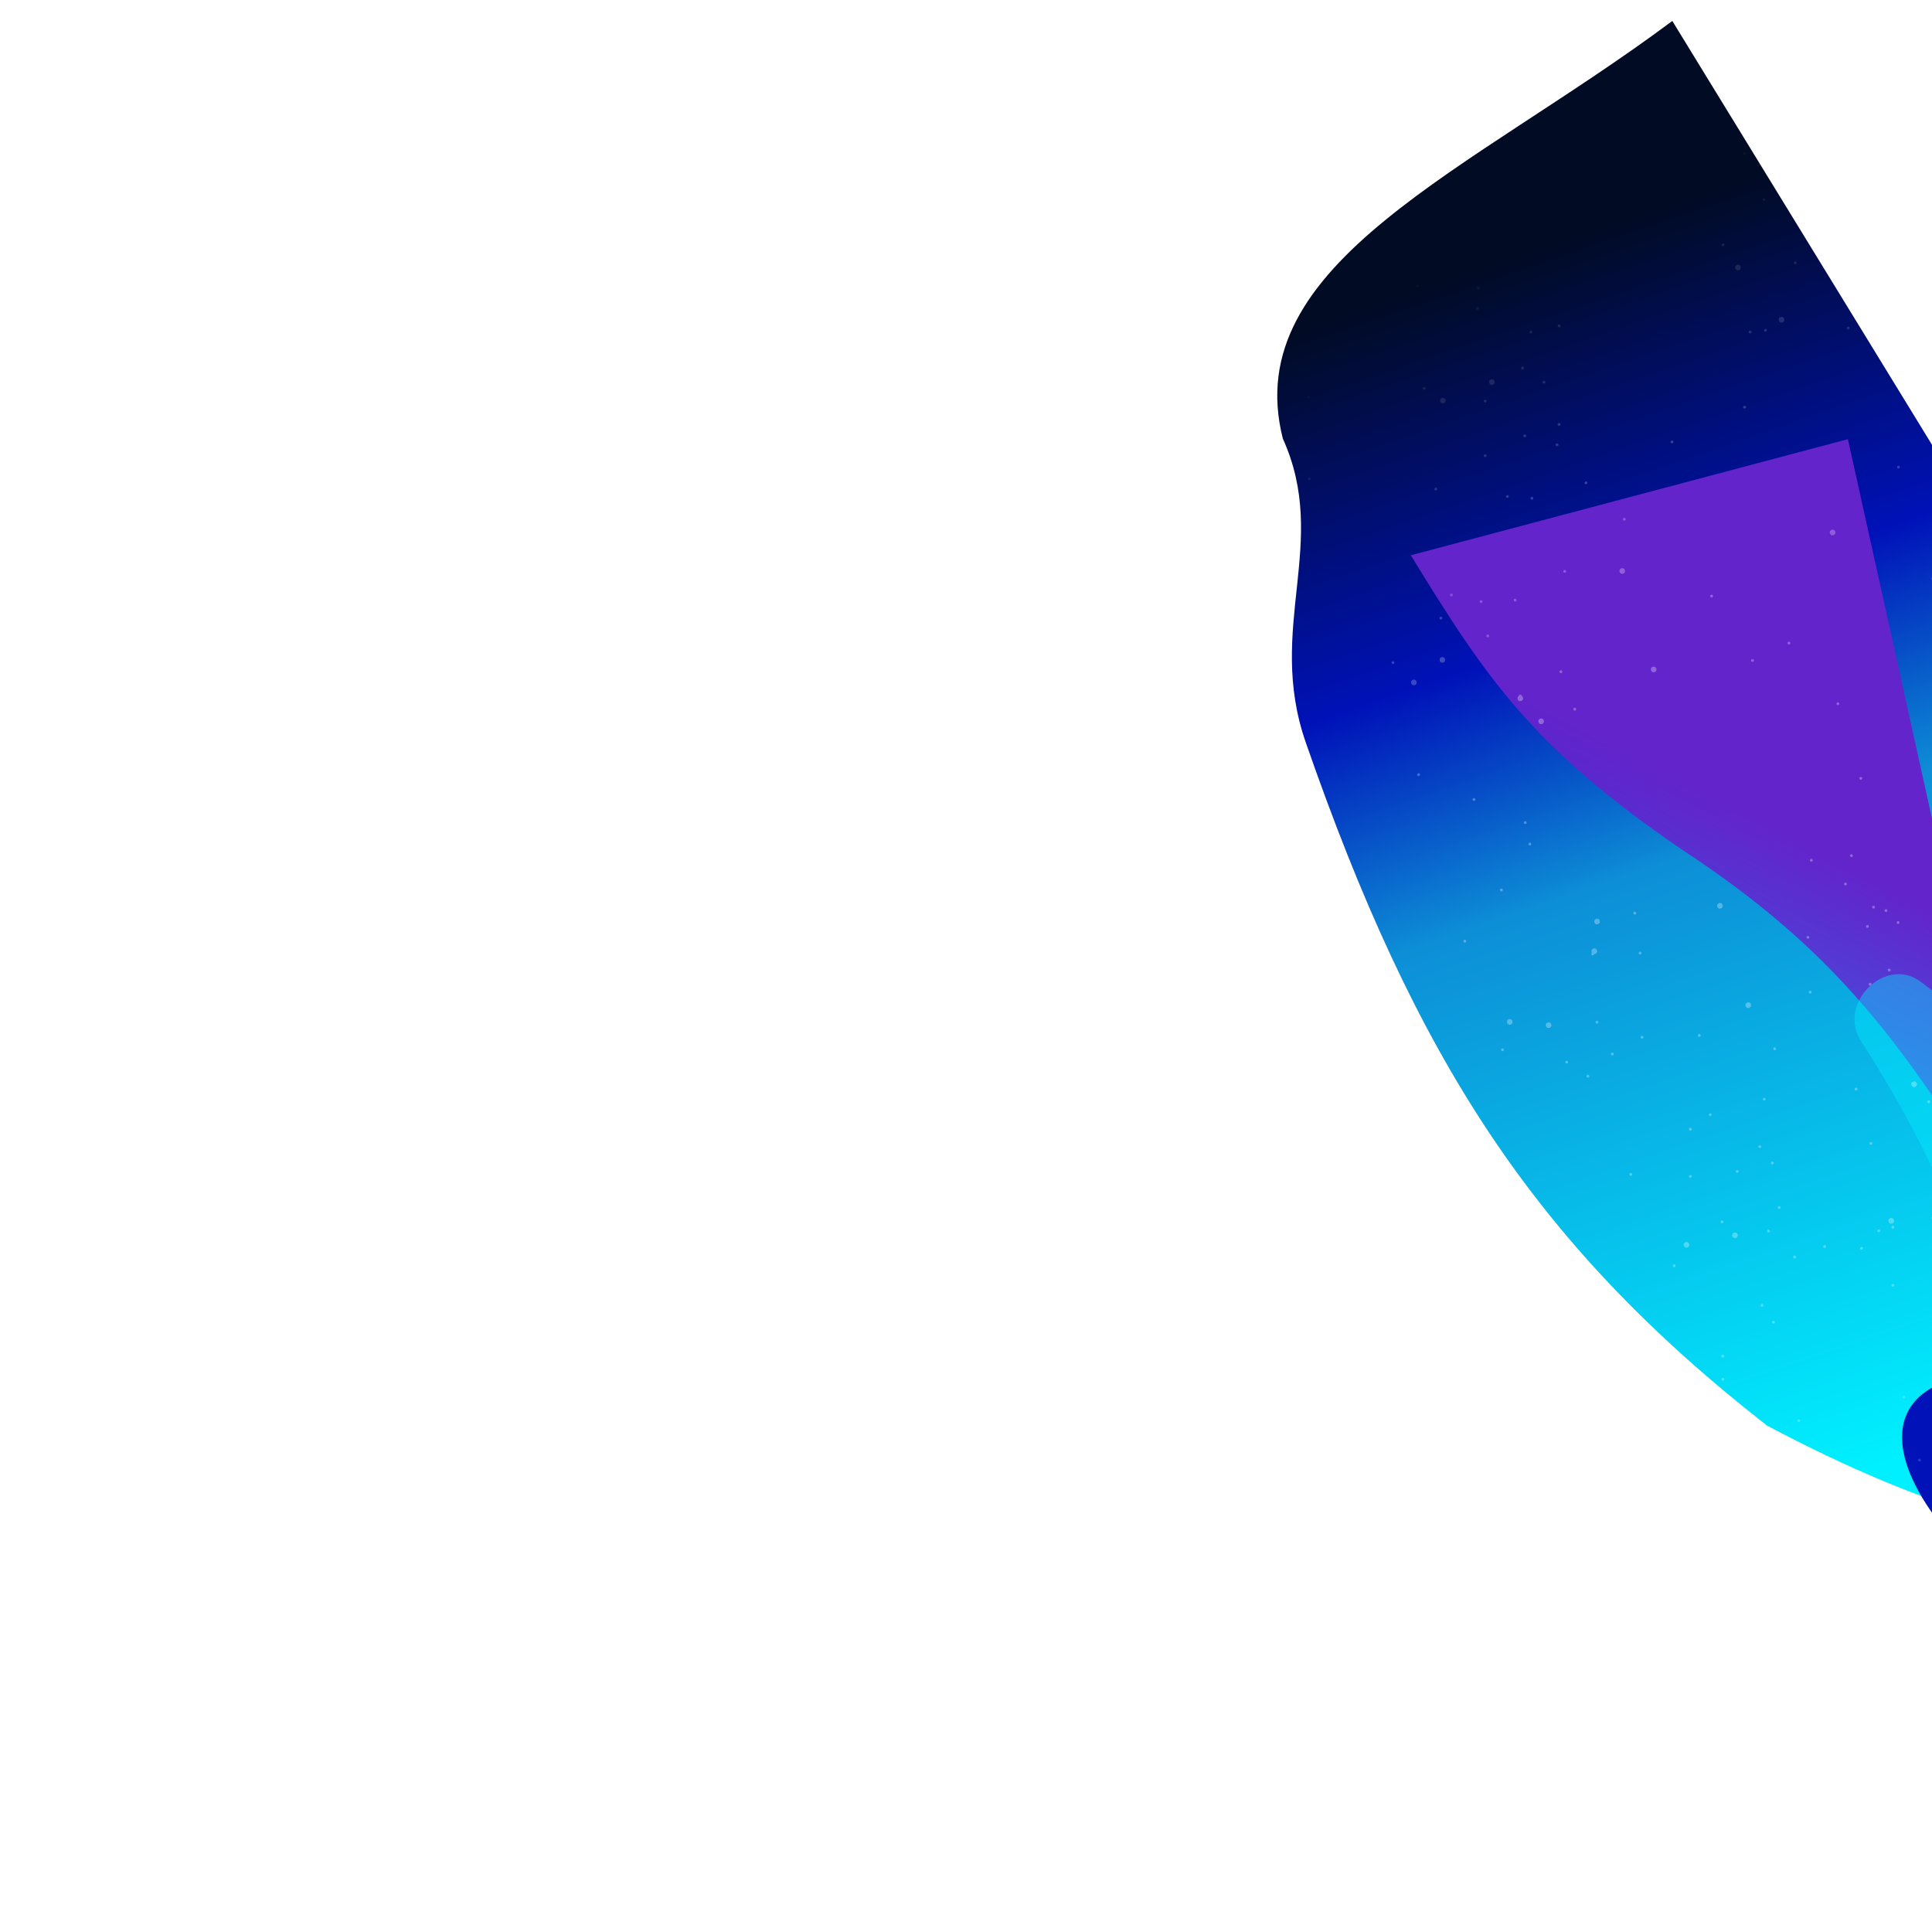
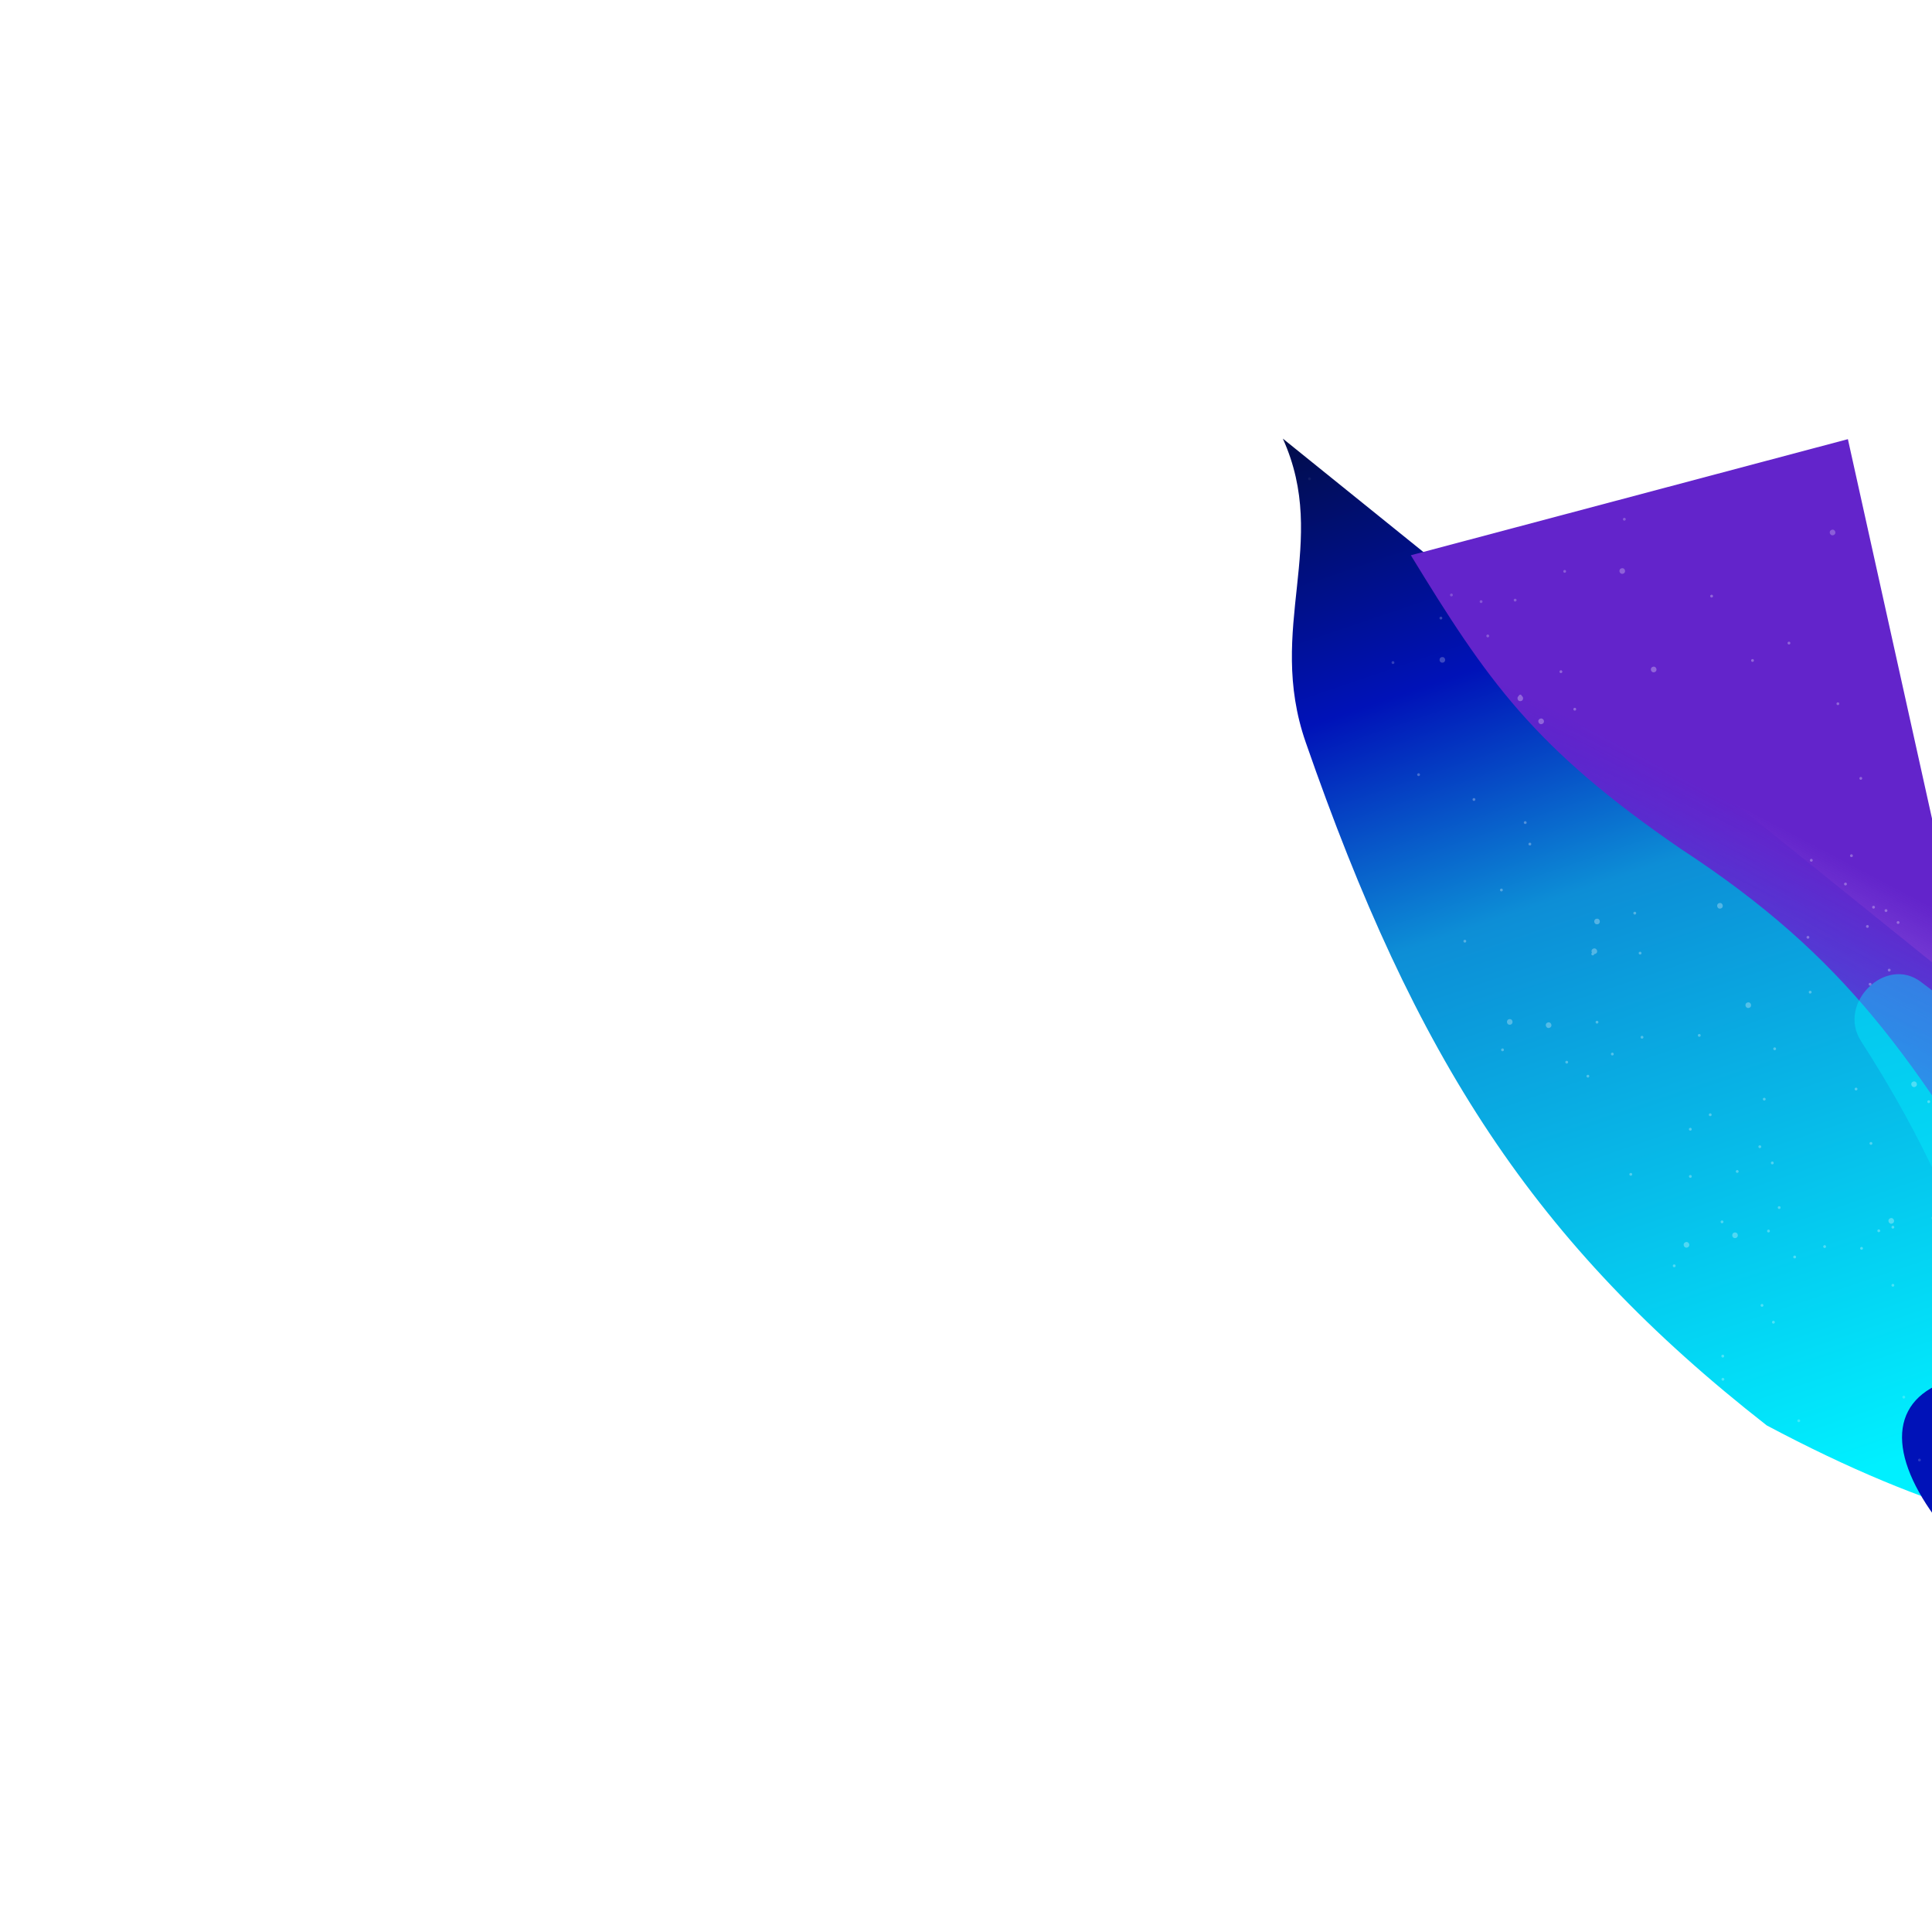
<svg xmlns="http://www.w3.org/2000/svg" width="1500" height="1500" viewBox="0 0 1500 1500" fill="none">
  <g clip-path="url(#clip0_2605_200)">
    <g filter="url(#filter0_f_2605_200)">
-       <path d="M1013.76 576.338C982.737 487.077 1032.59 421.578 995.998 340.55C961.21 203.779 1142.32 132.718 1298.38 16.27L1986.87 1139.92C1756.19 1205.9 1626.78 1242.24 1371.68 1106.68C1190.57 965.159 1098.87 821.221 1013.76 576.338Z" fill="url(#paint0_linear_2605_200)" />
+       <path d="M1013.76 576.338C982.737 487.077 1032.59 421.578 995.998 340.55L1986.87 1139.92C1756.19 1205.9 1626.78 1242.24 1371.68 1106.68C1190.57 965.159 1098.87 821.221 1013.76 576.338Z" fill="url(#paint0_linear_2605_200)" />
    </g>
    <g style="mix-blend-mode:luminosity" filter="url(#filter1_f_2605_200)">
      <path d="M1305.13 659.16C1190.34 580.512 1154.26 527.455 1095.36 431.098L1434.7 340.958L1573.57 967.43C1486.15 821.817 1434.59 743.871 1305.13 659.16Z" fill="url(#paint1_linear_2605_200)" />
    </g>
    <g style="mix-blend-mode:soft-light" filter="url(#filter2_f_2605_200)">
      <ellipse cx="1723.38" cy="1222.56" rx="273.21" ry="103.327" transform="rotate(27.686 1723.38 1222.56)" fill="#0012B8" />
    </g>
    <g style="mix-blend-mode:plus-lighter" filter="url(#filter3_f_2605_200)">
      <path d="M1554.05 1052.36C1597.13 1194.85 1713.53 1249.62 1826.81 1296.95C1841.09 1302.92 1857.54 1296.77 1864.48 1282.94L1939.36 1133.62C1945.72 1120.94 1942.15 1105.52 1930.86 1096.93L1491.5 762.417C1463.97 741.458 1426.12 779.136 1444.84 808.23C1492.95 882.98 1526.75 955.075 1554.05 1052.36Z" fill="#00F0FF" fill-opacity="0.4" />
    </g>
    <g style="mix-blend-mode:hue" filter="url(#filter4_f_2605_200)">
      <ellipse cx="1949.67" cy="825.418" rx="454.102" ry="294.631" transform="rotate(20.209 1949.67 825.418)" fill="#010B24" />
    </g>
    <mask id="mask0_2605_200" style="mask-type:alpha" maskUnits="userSpaceOnUse" x="823" y="74" width="1005" height="1352">
      <ellipse cx="1325.53" cy="749.818" rx="494" ry="681" transform="rotate(10.85 1325.53 749.818)" fill="url(#paint2_radial_2605_200)" />
    </mask>
    <g mask="url(#mask0_2605_200)">
      <g opacity="0.3" filter="url(#filter5_f_2605_200)">
        <circle cx="1259.52" cy="443.327" r="2.18" transform="rotate(76.965 1259.52 443.327)" fill="white" />
        <circle cx="2.18" cy="2.18" r="2.18" transform="matrix(-0.325 -0.946 -0.946 0.325 1360.13 781.77)" fill="white" />
        <circle cx="2.18" cy="2.18" r="2.18" transform="matrix(0.085 0.996 0.996 -0.085 1499.46 447.217)" fill="white" />
        <circle cx="1349.37" cy="207.686" r="2.18" transform="rotate(76.965 1349.37 207.686)" fill="white" />
        <circle cx="1468.37" cy="947.902" r="2.18" transform="rotate(-117.144 1468.37 947.902)" fill="white" />
        <circle cx="1501.93" cy="945.813" r="2.18" transform="rotate(-117.144 1501.93 945.813)" fill="white" />
        <circle cx="1486.09" cy="841.806" r="2.18" transform="rotate(-117.144 1486.09 841.806)" fill="white" />
        <circle cx="1335.37" cy="703.271" r="2.18" transform="rotate(76.965 1335.37 703.271)" fill="white" />
        <circle cx="2.18" cy="2.18" r="2.18" transform="matrix(-0.325 -0.946 -0.946 0.325 1286.69 521.139)" fill="white" />
        <circle cx="1422.8" cy="413.418" r="2.18" transform="rotate(-117.144 1422.8 413.418)" fill="white" />
        <circle cx="2.18" cy="2.18" r="2.18" transform="matrix(-0.325 -0.946 -0.946 0.325 1385.91 249.58)" fill="white" />
        <circle cx="2.18" cy="2.18" r="2.18" transform="matrix(0.085 0.996 0.996 -0.085 1344.72 957.082)" fill="white" />
        <circle cx="1158.29" cy="296.656" r="2.18" transform="rotate(-117.144 1158.29 296.656)" fill="white" />
        <circle cx="2.18" cy="2.18" r="2.18" transform="matrix(0.085 0.996 0.996 -0.085 1237.58 713.462)" fill="white" />
        <circle cx="1196.54" cy="560.03" r="2.18" transform="rotate(-117.144 1196.54 560.03)" fill="white" />
        <circle cx="2.18" cy="2.18" r="2.18" transform="matrix(0.085 0.996 0.996 -0.085 1117.48 510.33)" fill="white" />
        <circle cx="1202.34" cy="795.943" r="2.18" transform="rotate(-117.144 1202.34 795.943)" fill="white" />
        <circle cx="2.18" cy="2.18" r="2.18" transform="matrix(0.085 0.996 0.996 -0.085 1178 540.193)" fill="white" />
        <circle cx="1237.84" cy="738.537" r="2.18" transform="rotate(-117.144 1237.84 738.537)" fill="white" />
        <circle cx="2.18" cy="2.18" r="2.18" transform="matrix(0.085 0.996 0.996 -0.085 1170.9 1010.15)" fill="white" />
        <circle cx="982.766" cy="343.771" r="2.18" transform="rotate(-117.144 982.766 343.771)" fill="white" />
        <circle cx="2.18" cy="2.18" r="2.18" transform="matrix(0.085 0.996 0.996 -0.085 1462.42 1183.39)" fill="white" />
        <circle cx="1296.91" cy="1102.69" r="2.18" transform="rotate(76.965 1296.91 1102.69)" fill="white" />
        <circle cx="2.18" cy="2.18" r="2.18" transform="matrix(-0.325 -0.946 -0.946 0.325 1042.41 202.801)" fill="white" />
        <circle cx="2.18" cy="2.18" r="2.18" transform="matrix(-0.325 -0.946 -0.946 0.325 1432.18 1226.16)" fill="white" />
        <circle cx="2.18" cy="2.18" r="2.18" transform="matrix(-0.325 -0.946 -0.946 0.325 1368.38 1372.58)" fill="white" />
        <circle cx="1290.68" cy="1293.23" r="2.18" transform="rotate(76.965 1290.68 1293.23)" fill="white" />
        <circle cx="2.18" cy="2.18" r="2.18" transform="matrix(0.085 0.996 0.996 -0.085 1194.59 1379.02)" fill="white" />
        <circle cx="2.18" cy="2.18" r="2.18" transform="matrix(0.085 0.996 0.996 -0.085 1169.81 791.428)" fill="white" />
-         <circle cx="1097.75" cy="529.824" r="2.18" transform="rotate(-117.144 1097.75 529.824)" fill="white" />
        <circle cx="2.18" cy="2.18" r="2.18" transform="matrix(0.085 0.996 0.996 -0.085 1117.87 308.988)" fill="white" />
        <circle cx="1309.38" cy="966.476" r="2.18" transform="rotate(-117.144 1309.38 966.476)" fill="white" />
        <circle cx="1360.64" cy="512.79" r="1.09" transform="rotate(76.965 1360.64 512.79)" fill="white" />
        <circle cx="1.09" cy="1.09" r="1.09" transform="matrix(-0.325 -0.946 -0.946 0.325 1407.69 668.598)" fill="white" />
        <circle cx="1.09" cy="1.09" r="1.09" transform="matrix(0.085 0.996 0.996 -0.085 1425.75 545.384)" fill="white" />
        <circle cx="1444.71" cy="604.313" r="1.09" transform="rotate(-117.144 1444.71 604.313)" fill="white" />
        <circle cx="1.09" cy="1.09" r="1.09" transform="matrix(-0.325 -0.946 -0.946 0.325 1468.17 753.863)" fill="white" />
        <circle cx="1464.28" cy="706.984" r="1.09" transform="rotate(-117.144 1464.28 706.984)" fill="white" />
        <circle cx="1.09" cy="1.09" r="1.09" transform="matrix(-0.325 -0.946 -0.946 0.325 1456 705.024)" fill="white" />
        <circle cx="1.09" cy="1.09" r="1.09" transform="matrix(0.085 0.996 0.996 -0.085 1387.77 498.295)" fill="white" />
        <circle cx="1437.46" cy="664.363" r="1.09" transform="rotate(-117.144 1437.46 664.363)" fill="white" />
        <circle cx="1370.72" cy="256.45" r="1.09" transform="rotate(76.965 1370.72 256.45)" fill="white" />
        <circle cx="1497.46" cy="855.351" r="1.09" transform="rotate(-117.144 1497.46 855.351)" fill="white" />
        <circle cx="1381.74" cy="110.676" r="1.09" transform="rotate(76.965 1381.74 110.676)" fill="white" />
        <circle cx="1365.57" cy="127.842" r="1.09" transform="rotate(76.965 1365.57 127.842)" fill="white" />
        <circle cx="1.09" cy="1.09" r="1.09" transform="matrix(0.085 0.996 0.996 -0.085 1151.91 310.473)" fill="white" />
        <circle cx="1336.98" cy="948.644" r="1.09" transform="rotate(-117.144 1336.98 948.644)" fill="white" />
        <circle cx="1.09" cy="1.09" r="1.09" transform="matrix(0.085 0.996 0.996 -0.085 1169.14 384.497)" fill="white" />
        <circle cx="1312.36" cy="876.737" r="1.09" transform="rotate(-117.144 1312.36 876.737)" fill="white" />
        <circle cx="1500.06" cy="239.937" r="1.09" transform="rotate(76.965 1500.06 239.937)" fill="white" />
        <circle cx="1.09" cy="1.09" r="1.09" transform="matrix(0.085 0.996 0.996 -0.085 1209.24 328.575)" fill="white" />
        <circle cx="1376.01" cy="902.908" r="1.09" transform="rotate(-117.144 1376.01 902.908)" fill="white" />
        <circle cx="1.09" cy="1.09" r="1.09" transform="matrix(0.085 0.996 0.996 -0.085 1182.64 337.399)" fill="white" />
        <circle cx="1348.78" cy="909.522" r="1.09" transform="rotate(-117.144 1348.78 909.522)" fill="white" />
        <circle cx="1.09" cy="1.09" r="1.09" transform="matrix(0.085 0.996 0.996 -0.085 1221.47 549.628)" fill="white" />
        <circle cx="1269.23" cy="708.971" r="1.09" transform="rotate(-117.144 1269.23 708.971)" fill="white" />
        <circle cx="1.09" cy="1.09" r="1.09" transform="matrix(0.085 0.996 0.996 -0.085 1148.73 466.097)" fill="white" />
        <circle cx="1251.81" cy="818.355" r="1.09" transform="rotate(-117.144 1251.81 818.355)" fill="white" />
        <circle cx="1.09" cy="1.09" r="1.09" transform="matrix(0.085 0.996 0.996 -0.085 1143.19 619.736)" fill="white" />
        <circle cx="1165.69" cy="691.002" r="1.09" transform="rotate(-117.144 1165.69 691.002)" fill="white" />
        <circle cx="1.09" cy="1.09" r="1.09" transform="matrix(0.085 0.996 0.996 -0.085 1186.61 654.341)" fill="white" />
        <circle cx="1184.18" cy="638.65" r="1.09" transform="rotate(-117.144 1184.18 638.65)" fill="white" />
        <circle cx="1.09" cy="1.09" r="1.09" transform="matrix(0.085 0.996 0.996 -0.085 1136.12 729.745)" fill="white" />
        <circle cx="1101.4" cy="601.458" r="1.09" transform="rotate(-117.144 1101.4 601.458)" fill="white" />
        <circle cx="1.09" cy="1.09" r="1.09" transform="matrix(0.085 0.996 0.996 -0.085 1215.22 823.674)" fill="white" />
        <circle cx="1118.7" cy="479.884" r="1.09" transform="rotate(-117.144 1118.7 479.884)" fill="white" />
        <circle cx="1.09" cy="1.09" r="1.09" transform="matrix(0.085 0.996 0.996 -0.085 1186.04 969.474)" fill="white" />
        <circle cx="1016.68" cy="371.705" r="1.09" transform="rotate(-117.144 1016.68 371.705)" fill="white" />
        <circle cx="1.09" cy="1.09" r="1.09" transform="matrix(-0.325 -0.946 -0.946 0.325 1491.55 154.484)" fill="white" />
        <circle cx="1.09" cy="1.09" r="1.09" transform="matrix(0.085 0.996 0.996 -0.085 1219.09 1023.56)" fill="white" />
        <circle cx="1016.04" cy="308.332" r="1.09" transform="rotate(-117.144 1016.04 308.332)" fill="white" />
        <circle cx="1.09" cy="1.09" r="1.09" transform="matrix(-0.325 -0.946 -0.946 0.325 1424.55 214.403)" fill="white" />
        <circle cx="1.09" cy="1.09" r="1.09" transform="matrix(0.085 0.996 0.996 -0.085 1298.68 981.782)" fill="white" />
        <circle cx="1105.68" cy="301.571" r="1.09" transform="rotate(-117.144 1105.68 301.571)" fill="white" />
        <circle cx="1.09" cy="1.09" r="1.09" transform="matrix(-0.325 -0.946 -0.946 0.325 1370.91 155.605)" fill="white" />
        <circle cx="1.09" cy="1.09" r="1.09" transform="matrix(0.085 0.996 0.996 -0.085 1336.37 1051.88)" fill="white" />
        <circle cx="1100.5" cy="222.157" r="1.09" transform="rotate(-117.144 1100.5 222.157)" fill="white" />
        <circle cx="1.09" cy="1.09" r="1.09" transform="matrix(-0.325 -0.946 -0.946 0.325 1339.17 190.719)" fill="white" />
        <circle cx="1.09" cy="1.09" r="1.09" transform="matrix(0.085 0.996 0.996 -0.085 1375.7 1025.56)" fill="white" />
        <circle cx="1147.8" cy="223.628" r="1.09" transform="rotate(-117.144 1147.8 223.628)" fill="white" />
        <circle cx="1.09" cy="1.09" r="1.09" transform="matrix(0.085 0.996 0.996 -0.085 1392.19 974.928)" fill="white" />
        <circle cx="1188.61" cy="257.833" r="1.09" transform="rotate(-117.144 1188.61 257.833)" fill="white" />
        <circle cx="1458.68" cy="955.579" r="1.09" transform="rotate(76.965 1458.68 955.579)" fill="white" />
        <circle cx="1.09" cy="1.09" r="1.09" transform="matrix(0.085 0.996 0.996 -0.085 1468.45 996.892)" fill="white" />
        <circle cx="1441.04" cy="845.531" r="1.09" transform="rotate(76.965 1441.04 845.531)" fill="white" />
        <circle cx="1.09" cy="1.09" r="1.09" transform="matrix(-0.325 -0.946 -0.946 0.325 1299.52 343.824)" fill="white" />
        <circle cx="1.09" cy="1.09" r="1.09" transform="matrix(0.085 0.996 0.996 -0.085 1451.43 886.746)" fill="white" />
        <circle cx="1449.85" cy="719.287" r="1.09" transform="rotate(76.965 1449.85 719.287)" fill="white" />
        <circle cx="1.09" cy="1.09" r="1.09" transform="matrix(0.085 0.996 0.996 -0.085 1404.25 769.315)" fill="white" />
        <circle cx="1377.85" cy="814.281" r="1.09" transform="rotate(76.965 1377.85 814.281)" fill="white" />
        <circle cx="1.09" cy="1.09" r="1.09" transform="matrix(-0.325 -0.946 -0.946 0.325 1262.51 403.807)" fill="white" />
-         <circle cx="1354.48" cy="316.125" r="1.09" transform="rotate(-117.144 1354.48 316.125)" fill="white" />
        <circle cx="1403.69" cy="727.733" r="1.09" transform="rotate(76.965 1403.69 727.733)" fill="white" />
        <circle cx="1.09" cy="1.09" r="1.09" transform="matrix(-0.325 -0.946 -0.946 0.325 1330.28 463.505)" fill="white" />
        <circle cx="1.09" cy="1.09" r="1.09" transform="matrix(0.085 0.996 0.996 -0.085 1450.77 763.175)" fill="white" />
        <circle cx="1239.91" cy="793.623" r="1.09" transform="rotate(76.965 1239.91 793.623)" fill="white" />
        <circle cx="1.09" cy="1.09" r="1.09" transform="matrix(-0.325 -0.946 -0.946 0.325 1156.48 494.423)" fill="white" />
        <circle cx="1493.34" cy="302.52" r="1.09" transform="rotate(-117.144 1493.34 302.52)" fill="white" />
        <circle cx="1337.67" cy="1070.87" r="1.09" transform="rotate(76.965 1337.67 1070.87)" fill="white" />
        <circle cx="1.09" cy="1.09" r="1.09" transform="matrix(-0.325 -0.946 -0.946 0.325 1092.45 207.507)" fill="white" />
        <circle cx="1368.02" cy="1013.49" r="1.09" transform="rotate(76.965 1368.02 1013.49)" fill="white" />
        <circle cx="1.09" cy="1.09" r="1.09" transform="matrix(-0.325 -0.946 -0.946 0.325 1148.59 240.076)" fill="white" />
        <circle cx="1225.01" cy="1101.43" r="1.09" transform="rotate(76.965 1225.01 1101.43)" fill="white" />
        <circle cx="1.09" cy="1.09" r="1.09" transform="matrix(-0.325 -0.946 -0.946 0.325 980.719 241.292)" fill="white" />
        <circle cx="1290.11" cy="1189.3" r="1.09" transform="rotate(76.965 1290.11 1189.3)" fill="white" />
        <circle cx="1.09" cy="1.09" r="1.09" transform="matrix(-0.325 -0.946 -0.946 0.325 989.352 132.275)" fill="white" />
        <circle cx="1344.09" cy="1262.97" r="1.09" transform="rotate(76.965 1344.09 1262.97)" fill="white" />
        <circle cx="1465.18" cy="1264.02" r="1.09" transform="rotate(76.965 1465.18 1264.02)" fill="white" />
        <circle cx="1462.1" cy="1168.51" r="1.09" transform="rotate(76.965 1462.1 1168.51)" fill="white" />
        <circle cx="1.09" cy="1.09" r="1.09" transform="matrix(0.085 0.996 0.996 -0.085 1384.79 1158.26)" fill="white" />
        <circle cx="1085.18" cy="106.276" r="1.09" transform="rotate(-117.144 1085.18 106.276)" fill="white" />
        <circle cx="1.09" cy="1.09" r="1.09" transform="matrix(0.085 0.996 0.996 -0.085 1189.37 1175.97)" fill="white" />
        <circle cx="910.074" cy="194.829" r="1.09" transform="rotate(-117.144 910.074 194.829)" fill="white" />
        <circle cx="1.09" cy="1.09" r="1.09" transform="matrix(0.085 0.996 0.996 -0.085 1357.05 1295.19)" fill="white" />
        <circle cx="1.09" cy="1.09" r="1.09" transform="matrix(0.085 0.996 0.996 -0.085 1347.84 1367.09)" fill="white" />
        <circle cx="1.09" cy="1.09" r="1.09" transform="matrix(0.085 0.996 0.996 -0.085 1369.84 1368.5)" fill="white" />
        <circle cx="1.09" cy="1.09" r="1.09" transform="matrix(0.085 0.996 0.996 -0.085 1348.42 1335.31)" fill="white" />
        <circle cx="1.09" cy="1.09" r="1.09" transform="matrix(0.085 0.996 0.996 -0.085 1308.14 1337.64)" fill="white" />
        <circle cx="1.09" cy="1.09" r="1.09" transform="matrix(0.085 0.996 0.996 -0.085 1292.11 1277.74)" fill="white" />
        <circle cx="1.09" cy="1.09" r="1.09" transform="matrix(0.085 0.996 0.996 -0.085 1410.94 1144.01)" fill="white" />
        <circle cx="1114.91" cy="104.512" r="1.09" transform="rotate(-117.144 1114.91 104.512)" fill="white" />
        <circle cx="1.09" cy="1.09" r="1.09" transform="matrix(0.085 0.996 0.996 -0.085 1437.31 1274.15)" fill="white" />
        <circle cx="1.09" cy="1.09" r="1.09" transform="matrix(0.085 0.996 0.996 -0.085 1330.05 1170.58)" fill="white" />
        <circle cx="1032.23" cy="124.85" r="1.09" transform="rotate(-117.144 1032.23 124.85)" fill="white" />
        <circle cx="1.09" cy="1.09" r="1.09" transform="matrix(0.085 0.996 0.996 -0.085 1242.2 1153.97)" fill="white" />
        <circle cx="966.535" cy="185.481" r="1.09" transform="rotate(-117.144 966.535 185.481)" fill="white" />
        <circle cx="1.09" cy="1.09" r="1.09" transform="matrix(0.085 0.996 0.996 -0.085 1209.39 1128.32)" fill="white" />
        <circle cx="952.301" cy="224.63" r="1.09" transform="rotate(-117.144 952.301 224.63)" fill="white" />
        <circle cx="1409.54" cy="1149.34" r="1.09" transform="rotate(76.965 1409.54 1149.34)" fill="white" />
        <circle cx="1.09" cy="1.09" r="1.09" transform="matrix(-0.325 -0.946 -0.946 0.325 1111.81 102.869)" fill="white" />
        <circle cx="1386.32" cy="1131.22" r="1.09" transform="rotate(76.965 1386.32 1131.22)" fill="white" />
        <circle cx="1.09" cy="1.09" r="1.09" transform="matrix(-0.325 -0.946 -0.946 0.325 1101.73 130.54)" fill="white" />
        <circle cx="1312.39" cy="913.358" r="1.09" transform="rotate(76.965 1312.39 913.358)" fill="white" />
        <circle cx="1.09" cy="1.09" r="1.09" transform="matrix(-0.325 -0.946 -0.946 0.325 1154.48 354.477)" fill="white" />
        <circle cx="1393.86" cy="204.066" r="1.09" transform="rotate(-117.144 1393.86 204.066)" fill="white" />
        <circle cx="1266.14" cy="911.756" r="1.09" transform="rotate(76.965 1266.14 911.756)" fill="white" />
        <circle cx="1.09" cy="1.09" r="1.09" transform="matrix(-0.325 -0.946 -0.946 0.325 1116.12 380.345)" fill="white" />
        <circle cx="1439.11" cy="194.344" r="1.09" transform="rotate(-117.144 1439.11 194.344)" fill="white" />
        <circle cx="1232.83" cy="835.545" r="1.09" transform="rotate(76.965 1232.83 835.545)" fill="white" />
        <circle cx="1.09" cy="1.09" r="1.09" transform="matrix(-0.325 -0.946 -0.946 0.325 1128.26 462.623)" fill="white" />
        <circle cx="1489.99" cy="260.138" r="1.09" transform="rotate(-117.144 1489.99 260.138)" fill="white" />
        <circle cx="1166.55" cy="815.083" r="1.09" transform="rotate(76.965 1166.55 815.083)" fill="white" />
        <circle cx="1.09" cy="1.09" r="1.09" transform="matrix(-0.325 -0.946 -0.946 0.325 1082.89 515.105)" fill="white" />
        <circle cx="1236.61" cy="740.681" r="1.09" transform="rotate(76.965 1236.61 740.681)" fill="white" />
        <circle cx="1.09" cy="1.09" r="1.09" transform="matrix(-0.325 -0.946 -0.946 0.325 1181.73 541.077)" fill="white" />
        <circle cx="1273.37" cy="740.003" r="1.09" transform="rotate(76.965 1273.37 740.003)" fill="white" />
        <circle cx="1.09" cy="1.09" r="1.09" transform="matrix(-0.325 -0.946 -0.946 0.325 1213.27 522.165)" fill="white" />
        <circle cx="1473.96" cy="362.682" r="1.09" transform="rotate(-117.144 1473.96 362.682)" fill="white" />
        <circle cx="1.09" cy="1.09" r="1.09" transform="matrix(0.085 0.996 0.996 -0.085 1380.17 936.562)" fill="white" />
        <circle cx="1198.75" cy="296.732" r="1.09" transform="rotate(-117.144 1198.75 296.732)" fill="white" />
        <circle cx="1.09" cy="1.09" r="1.09" transform="matrix(-0.325 -0.946 -0.946 0.325 1360.14 258.439)" fill="white" />
        <circle cx="1.09" cy="1.09" r="1.09" transform="matrix(0.085 0.996 0.996 -0.085 1371.88 954.775)" fill="white" />
        <circle cx="1182.07" cy="285.69" r="1.09" transform="rotate(-117.144 1182.07 285.69)" fill="white" />
        <circle cx="1.09" cy="1.09" r="1.09" transform="matrix(-0.325 -0.946 -0.946 0.325 1446.69 969.885)" fill="white" />
        <circle cx="1.09" cy="1.09" r="1.09" transform="matrix(0.085 0.996 0.996 -0.085 1461.37 243.677)" fill="white" />
        <circle cx="1.09" cy="1.09" r="1.09" transform="matrix(-0.325 -0.946 -0.946 0.325 1471.01 953.457)" fill="white" />
        <circle cx="1.09" cy="1.09" r="1.09" transform="matrix(0.085 0.996 0.996 -0.085 1433.77 253.686)" fill="white" />
        <circle cx="1200.63" cy="121.274" r="1.09" transform="rotate(76.965 1200.63 121.274)" fill="white" />
        <circle cx="1.09" cy="1.09" r="1.09" transform="matrix(-0.325 -0.946 -0.946 0.325 1479.48 1085.41)" fill="white" />
        <circle cx="1.09" cy="1.09" r="1.09" transform="matrix(0.085 0.996 0.996 -0.085 1457.73 123.643)" fill="white" />
        <circle cx="1.09" cy="1.09" r="1.09" transform="matrix(0.085 0.996 0.996 -0.085 1437.7 106.746)" fill="white" />
        <circle cx="1.09" cy="1.09" r="1.09" transform="matrix(-0.325 -0.946 -0.946 0.325 1449.28 1322.88)" fill="white" />
        <circle cx="1407.67" cy="1189.26" r="1.09" transform="rotate(-117.144 1407.67 1189.26)" fill="white" />
        <circle cx="1.09" cy="1.09" r="1.09" transform="matrix(0.085 0.996 0.996 -0.085 1131.52 83.547)" fill="white" />
        <circle cx="1439.96" cy="1151.88" r="1.09" transform="rotate(-117.144 1439.96 1151.88)" fill="white" />
        <circle cx="1.09" cy="1.09" r="1.09" transform="matrix(0.085 0.996 0.996 -0.085 1120.59 147.935)" fill="white" />
        <circle cx="1396.56" cy="1103.08" r="1.09" transform="rotate(-117.144 1396.56 1103.08)" fill="white" />
        <circle cx="1476.47" cy="167.069" r="1.09" transform="rotate(76.965 1476.47 167.069)" fill="white" />
        <circle cx="1.09" cy="1.09" r="1.09" transform="matrix(0.085 0.996 0.996 -0.085 1209.3 251.985)" fill="white" />
        <circle cx="1416.64" cy="967.831" r="1.09" transform="rotate(-117.144 1416.64 967.831)" fill="white" />
        <circle cx="1.09" cy="1.09" r="1.09" transform="matrix(-0.325 -0.946 -0.946 0.325 1475.07 716.914)" fill="white" />
        <circle cx="1432.82" cy="686.355" r="1.09" transform="rotate(-117.144 1432.82 686.355)" fill="white" />
        <circle cx="1.09" cy="1.09" r="1.09" transform="matrix(0.085 0.996 0.996 -0.085 1247.72 1206.02)" fill="white" />
        <circle cx="943.637" cy="138.423" r="1.09" transform="rotate(-117.144 943.637 138.423)" fill="white" />
        <circle cx="1176.36" cy="465.935" r="1.09" transform="rotate(76.965 1176.36 465.935)" fill="white" />
        <circle cx="1.09" cy="1.09" r="1.09" transform="matrix(-0.325 -0.946 -0.946 0.325 1276.24 805.993)" fill="white" />
        <circle cx="1189.38" cy="386.836" r="1.09" transform="rotate(76.965 1189.38 386.836)" fill="white" />
        <circle cx="1.09" cy="1.09" r="1.09" transform="matrix(-0.325 -0.946 -0.946 0.325 1329.2 866.176)" fill="white" />
        <circle cx="1214.82" cy="443.605" r="1.09" transform="rotate(76.965 1214.82 443.605)" fill="white" />
        <circle cx="1.09" cy="1.09" r="1.09" transform="matrix(-0.325 -0.946 -0.946 0.325 1320.7 804.545)" fill="white" />
        <circle cx="1231.36" cy="374.874" r="1.09" transform="rotate(76.965 1231.36 374.874)" fill="white" />
        <circle cx="1.09" cy="1.09" r="1.09" transform="matrix(-0.325 -0.946 -0.946 0.325 1371.15 854.063)" fill="white" />
        <circle cx="1208.87" cy="345.396" r="1.09" transform="rotate(76.965 1208.87 345.396)" fill="white" />
        <circle cx="1.09" cy="1.09" r="1.09" transform="matrix(-0.325 -0.946 -0.946 0.325 1367.7 890.985)" fill="white" />
        <circle cx="1029.14" cy="144.193" r="1.09" transform="rotate(76.965 1029.14 144.193)" fill="white" />
        <circle cx="1.09" cy="1.09" r="1.09" transform="matrix(-0.325 -0.946 -0.946 0.325 1321.91 1156.86)" fill="white" />
        <circle cx="1.09" cy="1.09" r="1.09" transform="matrix(-0.325 -0.946 -0.946 0.325 1426.02 1305.51)" fill="white" />
        <circle cx="1.09" cy="1.09" r="1.09" transform="matrix(-0.325 -0.946 -0.946 0.325 1491.84 1228.71)" fill="white" />
        <circle cx="1185.07" cy="73.401" r="1.09" transform="rotate(76.965 1185.07 73.401)" fill="white" />
        <circle cx="1.09" cy="1.09" r="1.09" transform="matrix(-0.325 -0.946 -0.946 0.325 1491.65 1134.25)" fill="white" />
        <circle cx="1.09" cy="1.09" r="1.09" transform="matrix(0.085 0.996 0.996 -0.085 1457.83 73.306)" fill="white" />
        <circle cx="1.09" cy="1.09" r="1.09" transform="matrix(0.085 0.996 0.996 -0.085 1353.34 118.292)" fill="white" />
        <circle cx="1.09" cy="1.09" r="1.09" transform="matrix(0.085 0.996 0.996 -0.085 1401.62 132.788)" fill="white" />
        <circle cx="1.09" cy="1.09" r="1.09" transform="matrix(0.085 0.996 0.996 -0.085 1101.23 100.346)" fill="white" />
        <circle cx="1405.36" cy="1153.7" r="1.09" transform="rotate(-117.144 1405.36 1153.7)" fill="white" />
        <circle cx="1402.05" cy="1211.75" r="1.09" transform="rotate(-117.144 1402.05 1211.75)" fill="white" />
      </g>
    </g>
  </g>
  <defs>
    <filter id="filter0_f_2605_200" x="741.656" y="-233.73" width="1495.22" height="1682.61" filterUnits="userSpaceOnUse" color-interpolation-filters="sRGB">
      <feFlood flood-opacity="0" result="BackgroundImageFix" />
      <feBlend mode="normal" in="SourceGraphic" in2="BackgroundImageFix" result="shape" />
      <feGaussianBlur stdDeviation="125" result="effect1_foregroundBlur_2605_200" />
    </filter>
    <filter id="filter1_f_2605_200" x="857.032" y="102.631" width="954.865" height="1103.13" filterUnits="userSpaceOnUse" color-interpolation-filters="sRGB">
      <feFlood flood-opacity="0" result="BackgroundImageFix" />
      <feBlend mode="normal" in="SourceGraphic" in2="BackgroundImageFix" result="shape" />
      <feGaussianBlur stdDeviation="119.163" result="effect1_foregroundBlur_2605_200" />
    </filter>
    <filter id="filter2_f_2605_200" x="1238.36" y="827.745" width="970.044" height="789.633" filterUnits="userSpaceOnUse" color-interpolation-filters="sRGB">
      <feFlood flood-opacity="0" result="BackgroundImageFix" />
      <feBlend mode="normal" in="SourceGraphic" in2="BackgroundImageFix" result="shape" />
      <feGaussianBlur stdDeviation="119.163" result="effect1_foregroundBlur_2605_200" />
    </filter>
    <filter id="filter3_f_2605_200" x="1261.09" y="577.594" width="860.147" height="900.377" filterUnits="userSpaceOnUse" color-interpolation-filters="sRGB">
      <feFlood flood-opacity="0" result="BackgroundImageFix" />
      <feBlend mode="normal" in="SourceGraphic" in2="BackgroundImageFix" result="shape" />
      <feGaussianBlur stdDeviation="89.373" result="effect1_foregroundBlur_2605_200" />
    </filter>
    <filter id="filter4_f_2605_200" x="1332.68" y="328.725" width="1233.96" height="993.387" filterUnits="userSpaceOnUse" color-interpolation-filters="sRGB">
      <feFlood flood-opacity="0" result="BackgroundImageFix" />
      <feBlend mode="normal" in="SourceGraphic" in2="BackgroundImageFix" result="shape" />
      <feGaussianBlur stdDeviation="89.373" result="effect1_foregroundBlur_2605_200" />
    </filter>
    <filter id="filter5_f_2605_200" x="803.491" y="-201.453" width="1180.17" height="1586.34" filterUnits="userSpaceOnUse" color-interpolation-filters="sRGB">
      <feFlood flood-opacity="0" result="BackgroundImageFix" />
      <feBlend mode="normal" in="SourceGraphic" in2="BackgroundImageFix" result="shape" />
      <feGaussianBlur stdDeviation="0.848" result="effect1_foregroundBlur_2605_200" />
    </filter>
    <linearGradient id="paint0_linear_2605_200" x1="1414.06" y1="1180.63" x2="1090.33" y2="228.998" gradientUnits="userSpaceOnUse">
      <stop offset="0.026" stop-color="#00F0FF" />
      <stop offset="0.52" stop-color="#0D8ED6" />
      <stop offset="0.709" stop-color="#0012B8" />
      <stop offset="1" stop-color="#010B24" />
    </linearGradient>
    <linearGradient id="paint1_linear_2605_200" x1="1265.66" y1="580.661" x2="1030.8" y2="1027.28" gradientUnits="userSpaceOnUse">
      <stop stop-color="#6324CB" />
      <stop offset="0.214" stop-color="#6421D3" stop-opacity="0.74" />
      <stop offset="1" stop-color="#9250FF" stop-opacity="0" />
    </linearGradient>
    <radialGradient id="paint2_radial_2605_200" cx="0" cy="0" r="1" gradientUnits="userSpaceOnUse" gradientTransform="translate(1325.53 749.818) rotate(90) scale(681 494)">
      <stop offset="0.455" stop-color="#D9D9D9" />
      <stop offset="1" stop-color="#737373" stop-opacity="0" />
    </radialGradient>
    <clipPath id="clip0_2605_200">
      <rect width="1500" height="1500" fill="white" />
    </clipPath>
  </defs>
</svg>